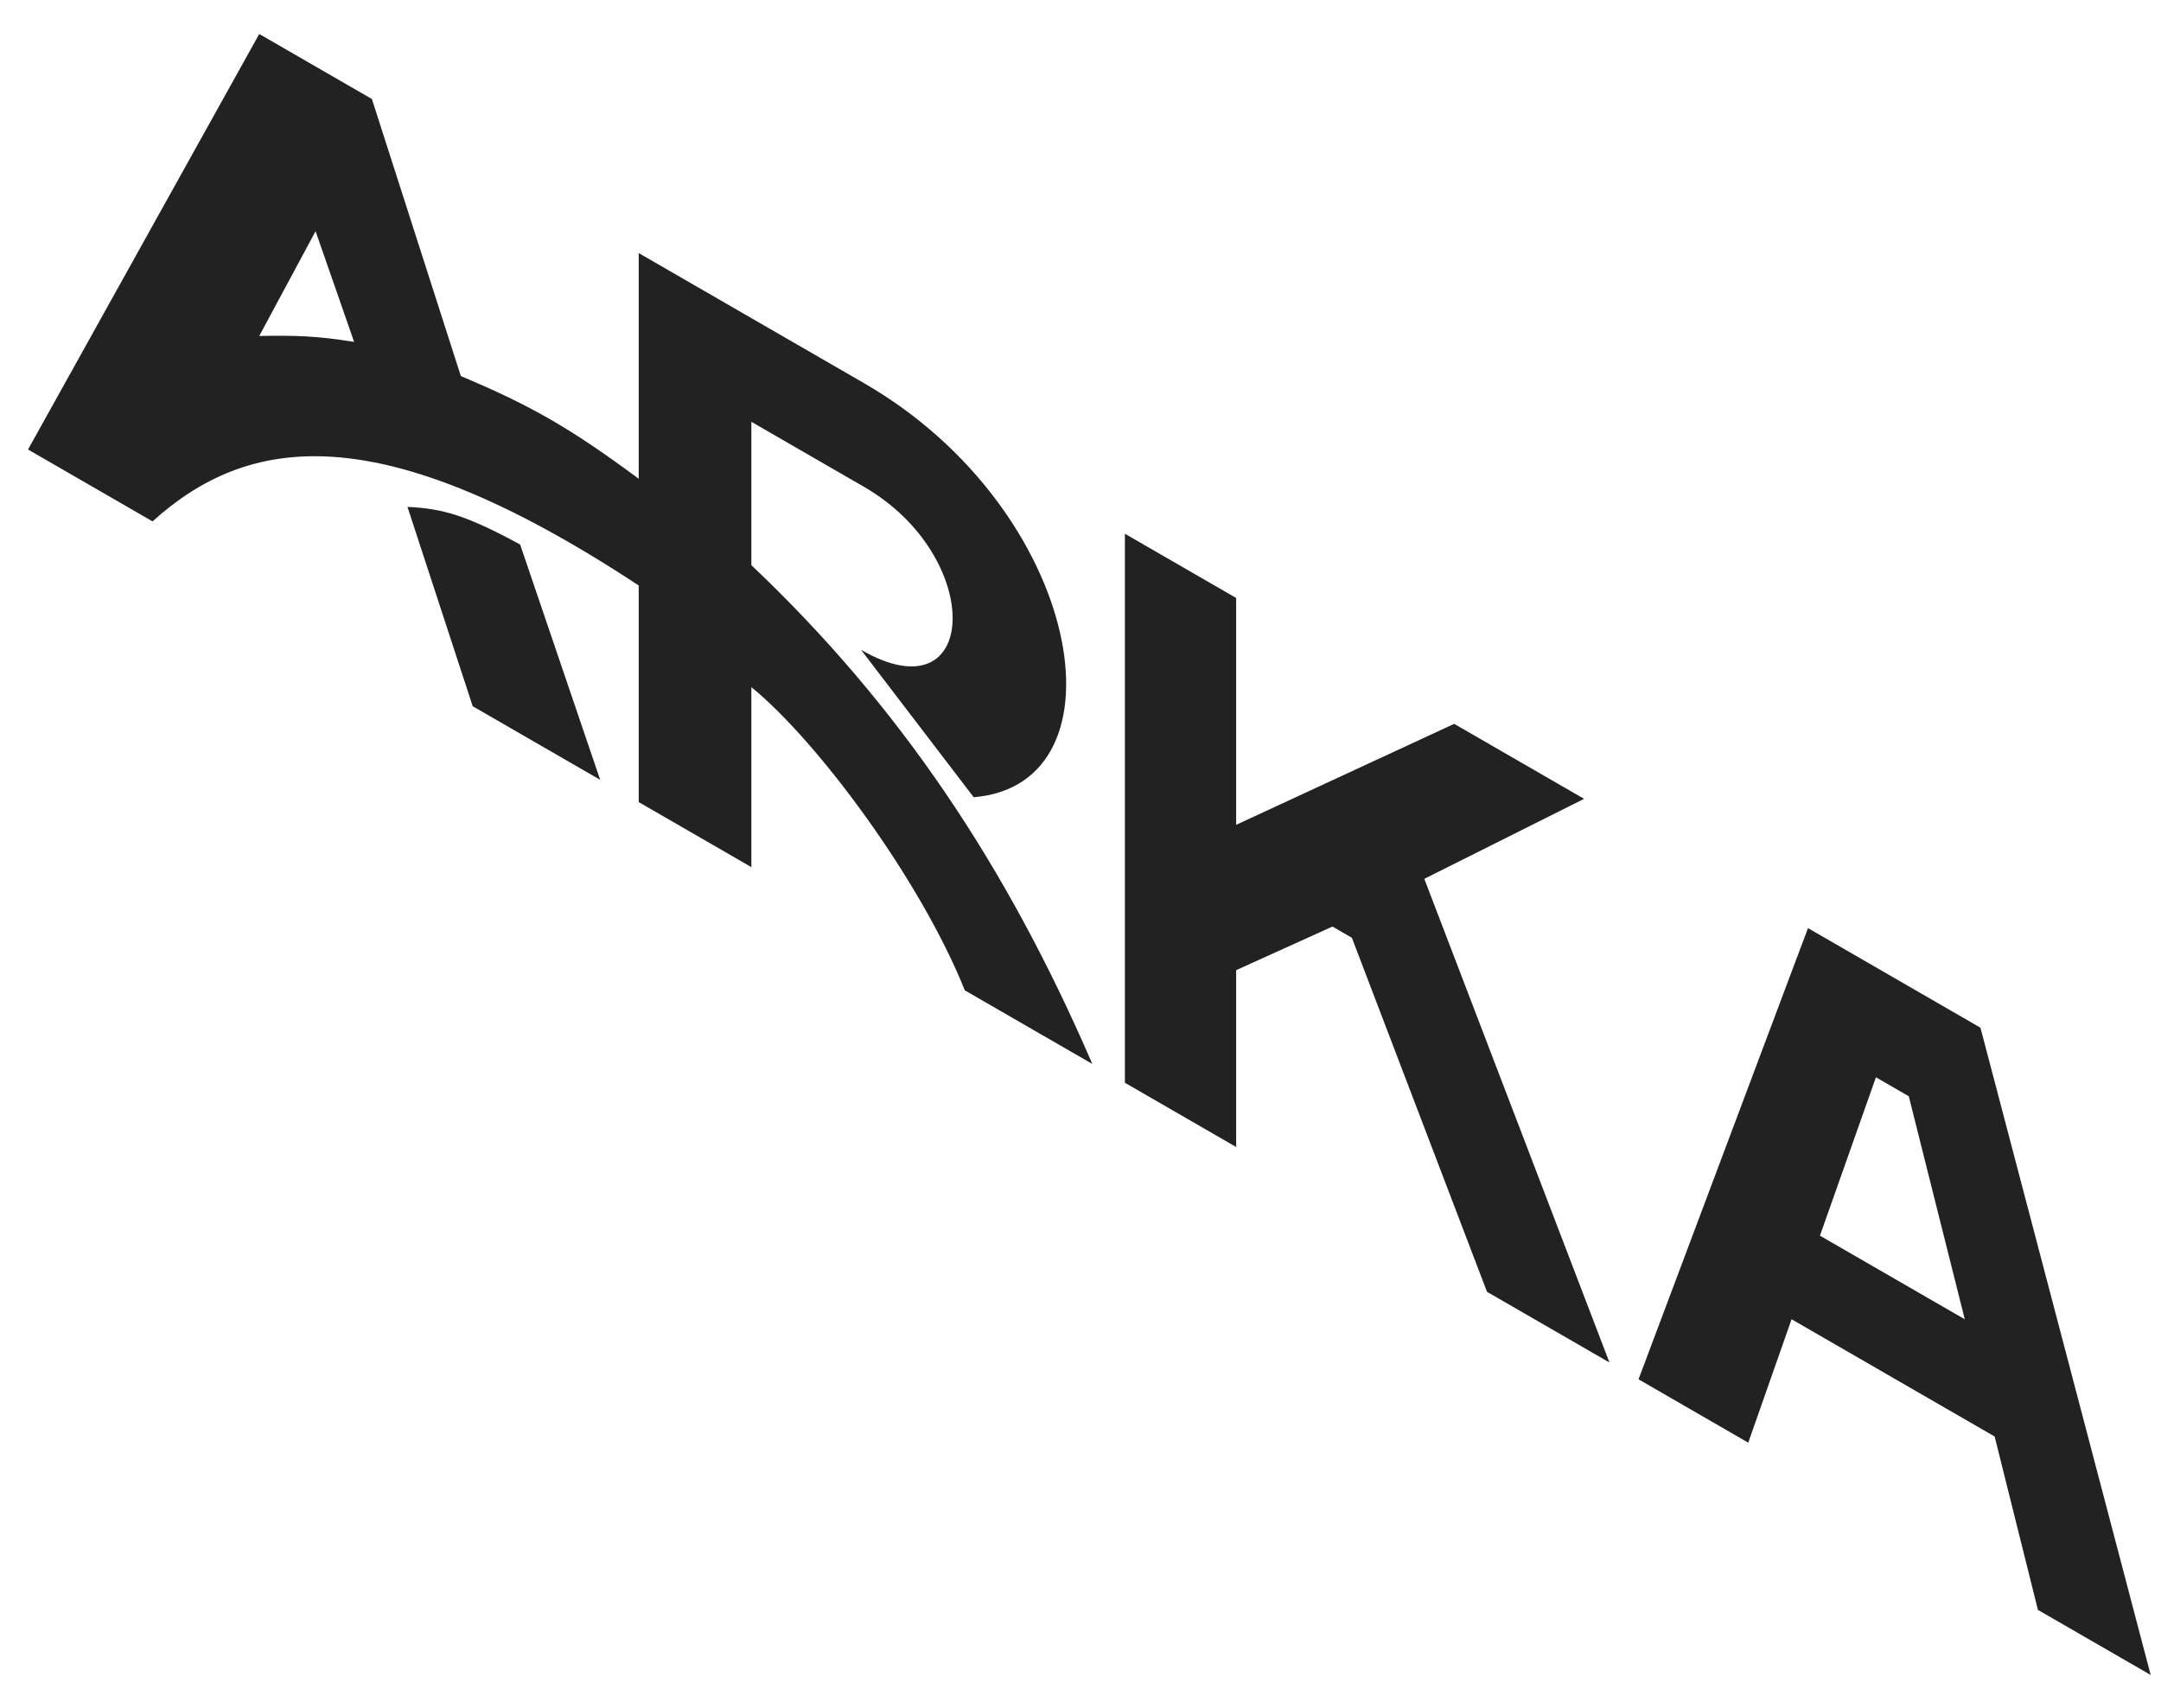
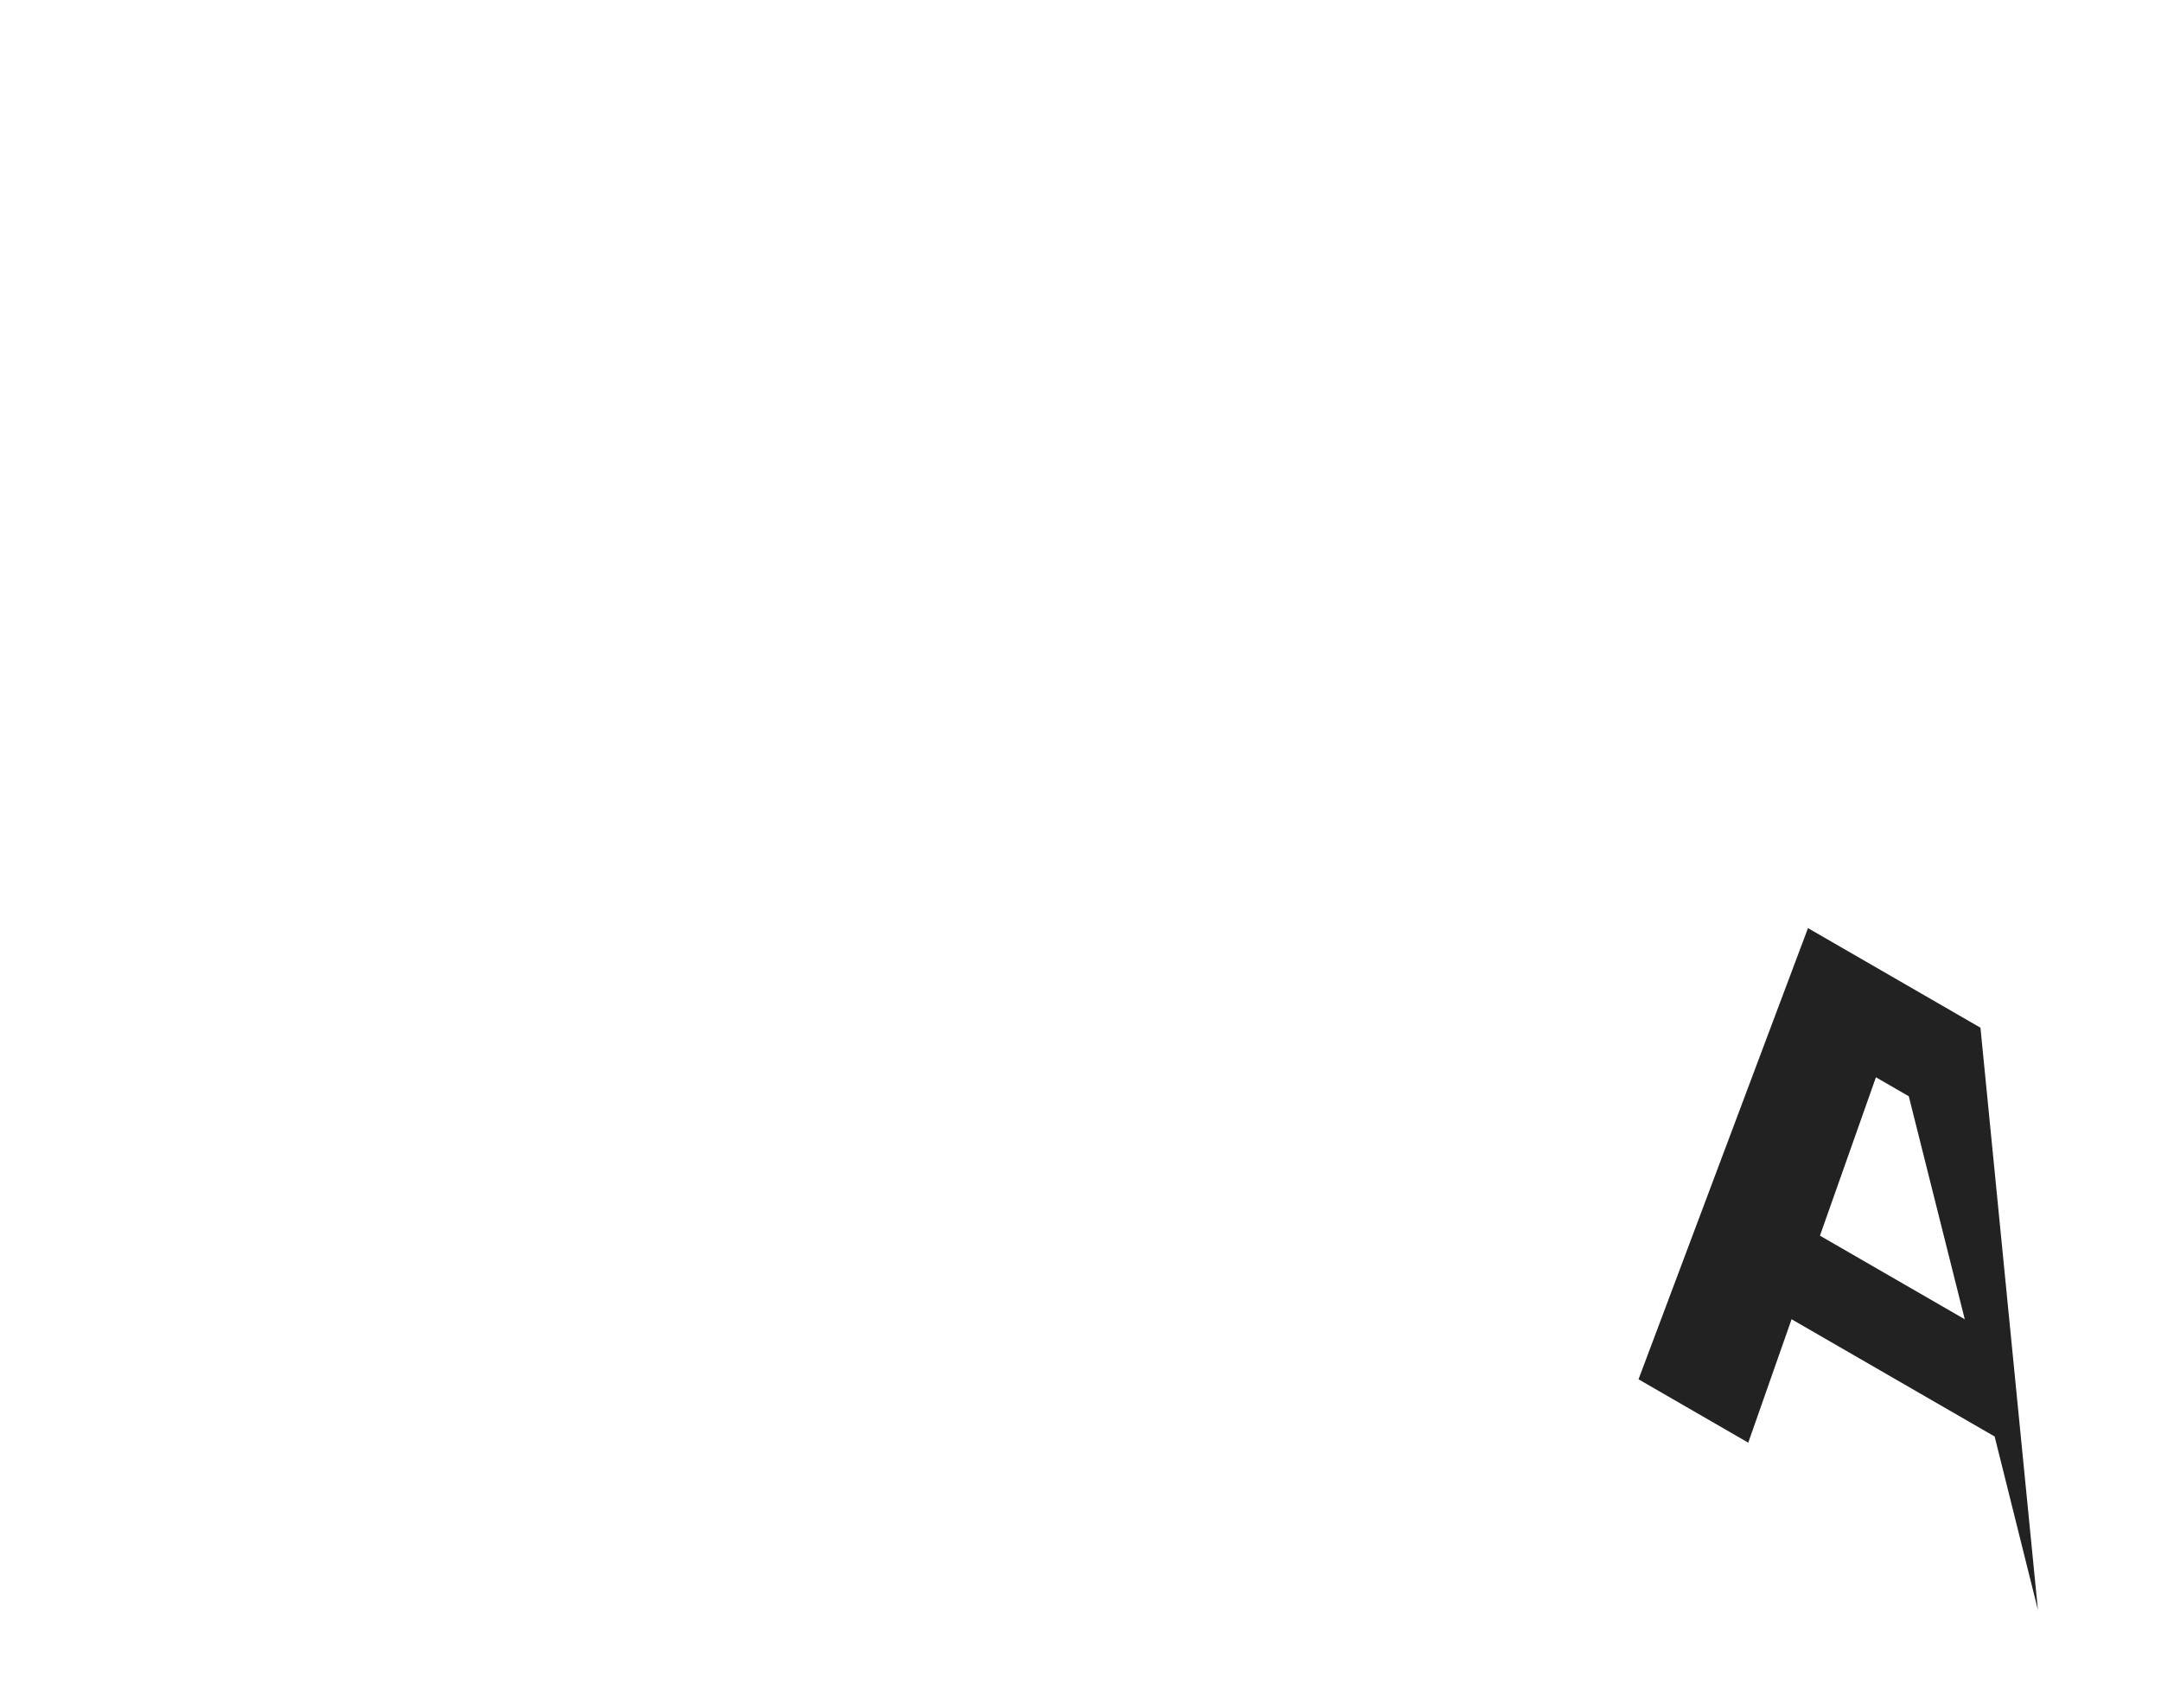
<svg xmlns="http://www.w3.org/2000/svg" width="62" height="49" viewBox="0 0 62 49" fill="none">
-   <path fill-rule="evenodd" clip-rule="evenodd" d="M4.376 14.959L0.804 12.897L7.438 0.975L10.67 2.841L13.222 10.79C15.24 11.64 16.358 12.279 18.325 13.736L18.325 7.261L24.789 10.993C31.084 14.627 32.444 22.501 27.936 22.874L24.704 18.645C28.107 20.609 28.277 15.982 24.789 13.968L21.557 12.102L21.557 16.215C25.81 20.246 28.872 24.814 31.339 30.526L27.681 28.415C26.405 25.227 23.428 21.233 21.557 19.716L21.557 24.879L18.325 23.013L18.325 16.799C10.84 11.865 7.098 12.505 4.376 14.959ZM7.438 9.639C8.488 9.623 9.079 9.634 10.16 9.81L9.054 6.634L7.438 9.639Z" fill="#222222" />
-   <path d="M13.562 20.263L17.219 22.374L14.923 15.623C13.423 14.809 12.724 14.588 11.691 14.544L13.562 20.263Z" fill="#222222" />
-   <path d="M32.274 15.314L32.274 31.066L35.466 32.909L35.466 27.835L38.229 26.584L38.786 26.906L42.663 37.064L46.176 39.092L40.864 25.215L45.448 22.92L41.721 20.768L35.466 23.665L35.466 17.157L32.274 15.314Z" fill="#222222" />
-   <path fill-rule="evenodd" clip-rule="evenodd" d="M57.227 41.215L58.469 46.19L61.704 48.057L56.82 29.486L51.872 26.629L47.01 39.574L50.158 41.392L51.401 37.851L57.227 41.215ZM52.215 35.453L53.821 30.909L54.764 31.453L56.37 37.852L52.215 35.453Z" fill="#222222" />
+   <path fill-rule="evenodd" clip-rule="evenodd" d="M57.227 41.215L58.469 46.19L56.82 29.486L51.872 26.629L47.01 39.574L50.158 41.392L51.401 37.851L57.227 41.215ZM52.215 35.453L53.821 30.909L54.764 31.453L56.37 37.852L52.215 35.453Z" fill="#222222" />
</svg>